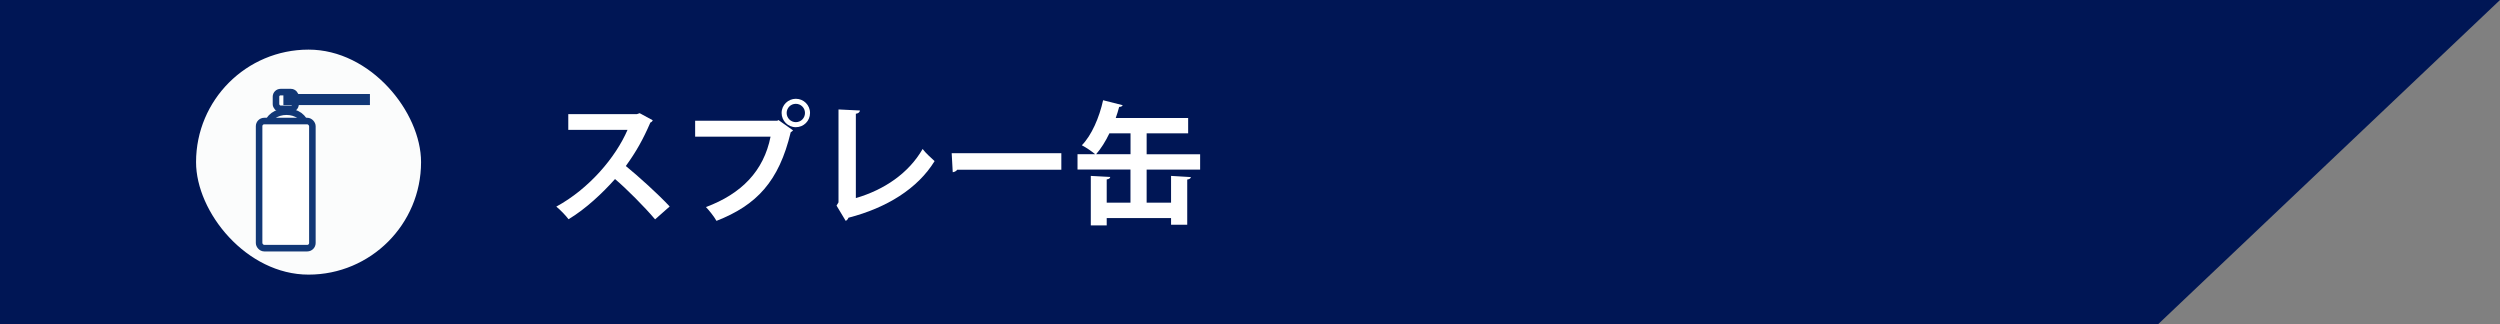
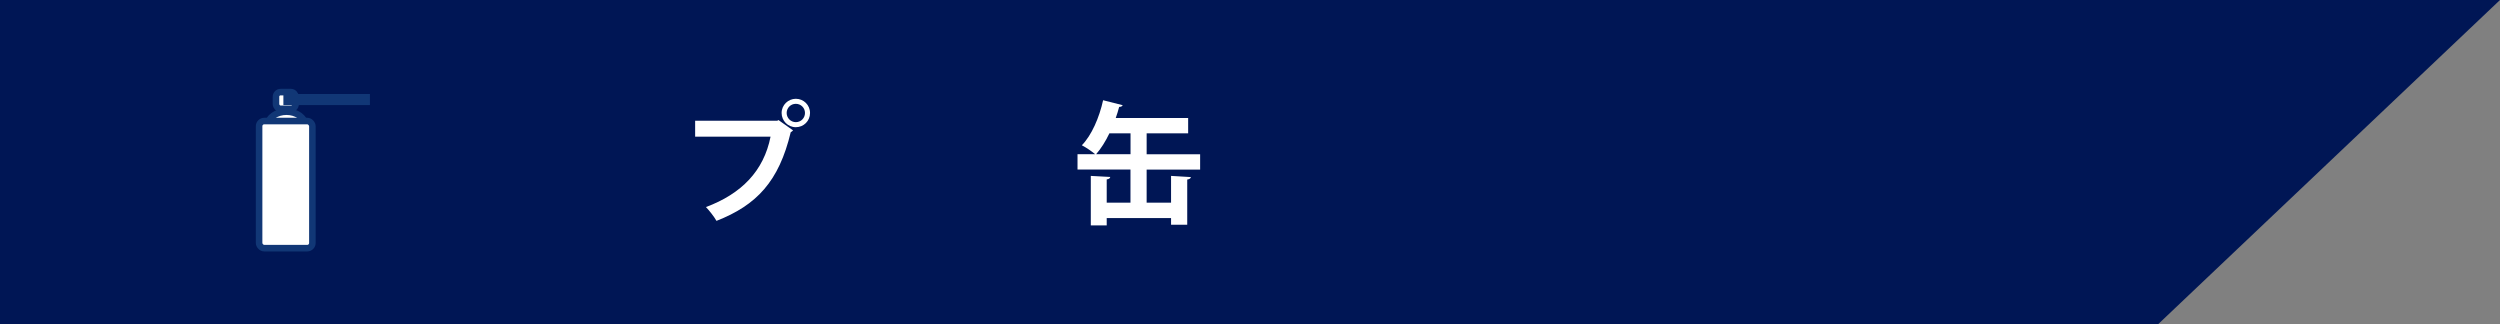
<svg xmlns="http://www.w3.org/2000/svg" id="_レイヤー_2" data-name="レイヤー 2" viewBox="0 0 381.9 49.52">
  <rect x="0" y="0" width="381.9" height="49.52" fill="#808080" stroke="none" />
  <defs>
    <style>
      .cls-1 {
        fill: #fbfcfc;
        stroke: #001655;
      }

      .cls-1, .cls-2 {
        stroke-miterlimit: 10;
      }

      .cls-3, .cls-2 {
        fill: #fff;
      }

      .cls-4 {
        fill: #001655;
      }

      .cls-2 {
        stroke: #113776;
      }
    </style>
  </defs>
  <polygon class="cls-4" points="329.68 49.52 0 49.52 0 0 381.9 0 329.68 49.52" />
  <g>
-     <path class="cls-3" d="M99.71,18.38c-.06.16-.2.28-.36.34-1.12,2.59-2.17,4.46-3.75,6.64,1.97,1.61,4.92,4.27,6.7,6.18l-2.23,1.97c-1.57-1.87-4.43-4.74-6.12-6.16-1.89,2.13-4.49,4.58-7.1,6.14-.4-.54-1.28-1.46-1.87-1.93,5-2.71,9.07-7.52,10.88-11.72h-9.05v-2.41h10.49l.42-.14,1.99,1.08Z" />
    <path class="cls-3" d="M106.2,18.44h12.54l.18-.1,2.23,1.58c-.1.1-.2.2-.36.28-1.79,7.5-5.2,11.14-11.34,13.54-.36-.64-1.1-1.58-1.61-2.11,5.44-2.03,8.83-5.52,9.87-10.75h-11.52v-2.45ZM121.57,15.09c1.2,0,2.17.96,2.17,2.17s-.96,2.17-2.17,2.17-2.17-.98-2.17-2.17c0-1.24,1.02-2.17,2.17-2.17ZM122.97,17.26c0-.78-.62-1.4-1.4-1.4s-1.4.62-1.4,1.4.64,1.4,1.4,1.4c.82,0,1.4-.66,1.4-1.4Z" />
-     <path class="cls-3" d="M130.73,30.26c4.35-1.26,8.09-3.81,10.21-7.5.44.6,1.34,1.4,1.83,1.85-2.57,4.19-7.3,7.14-13.16,8.65-.06.18-.22.4-.42.48l-1.4-2.33.3-.5v-14.19l3.27.16c-.02.24-.2.44-.62.5v12.88Z" />
-     <path class="cls-3" d="M145.38,23.4h16.75v2.53h-15.91c-.12.2-.4.34-.68.38l-.16-2.91Z" />
    <path class="cls-3" d="M175.16,25.9v5.06h3.73v-4.09l3.03.18c-.02.18-.18.32-.56.38v6.9h-2.47v-1.02h-9.83v1.12h-2.43v-7.56l2.97.16c-.02.2-.18.32-.54.38v3.55h3.63v-5.06h-8.09v-2.35h2.69c-.5-.42-1.4-1.04-2.03-1.36,1.48-1.5,2.67-4.23,3.25-6.88l2.99.76c-.06.16-.26.26-.54.26-.14.56-.32,1.12-.52,1.69h11.06v2.35h-6.34v3.19h8.17v2.35h-8.17ZM169.47,20.37c-.58,1.22-1.28,2.33-2.03,3.19h5.26v-3.19h-3.23Z" />
  </g>
-   <rect class="cls-1" x="29.45" y="7.08" width="35.37" height="35.37" rx="17.68" ry="17.68" />
  <path class="cls-2" d="M40.97,19.05c0-1.1,1.25-1.99,2.79-1.99s2.79.89,2.79,1.99" />
  <rect class="cls-2" x="39.58" y="18.49" width="8.14" height="19.42" rx=".79" ry=".79" />
  <rect class="cls-2" x="42.16" y="14.07" width="2.99" height="2.55" rx=".7" ry=".7" />
  <rect class="cls-2" x="43.79" y="14.86" width="12.22" height=".69" />
</svg>